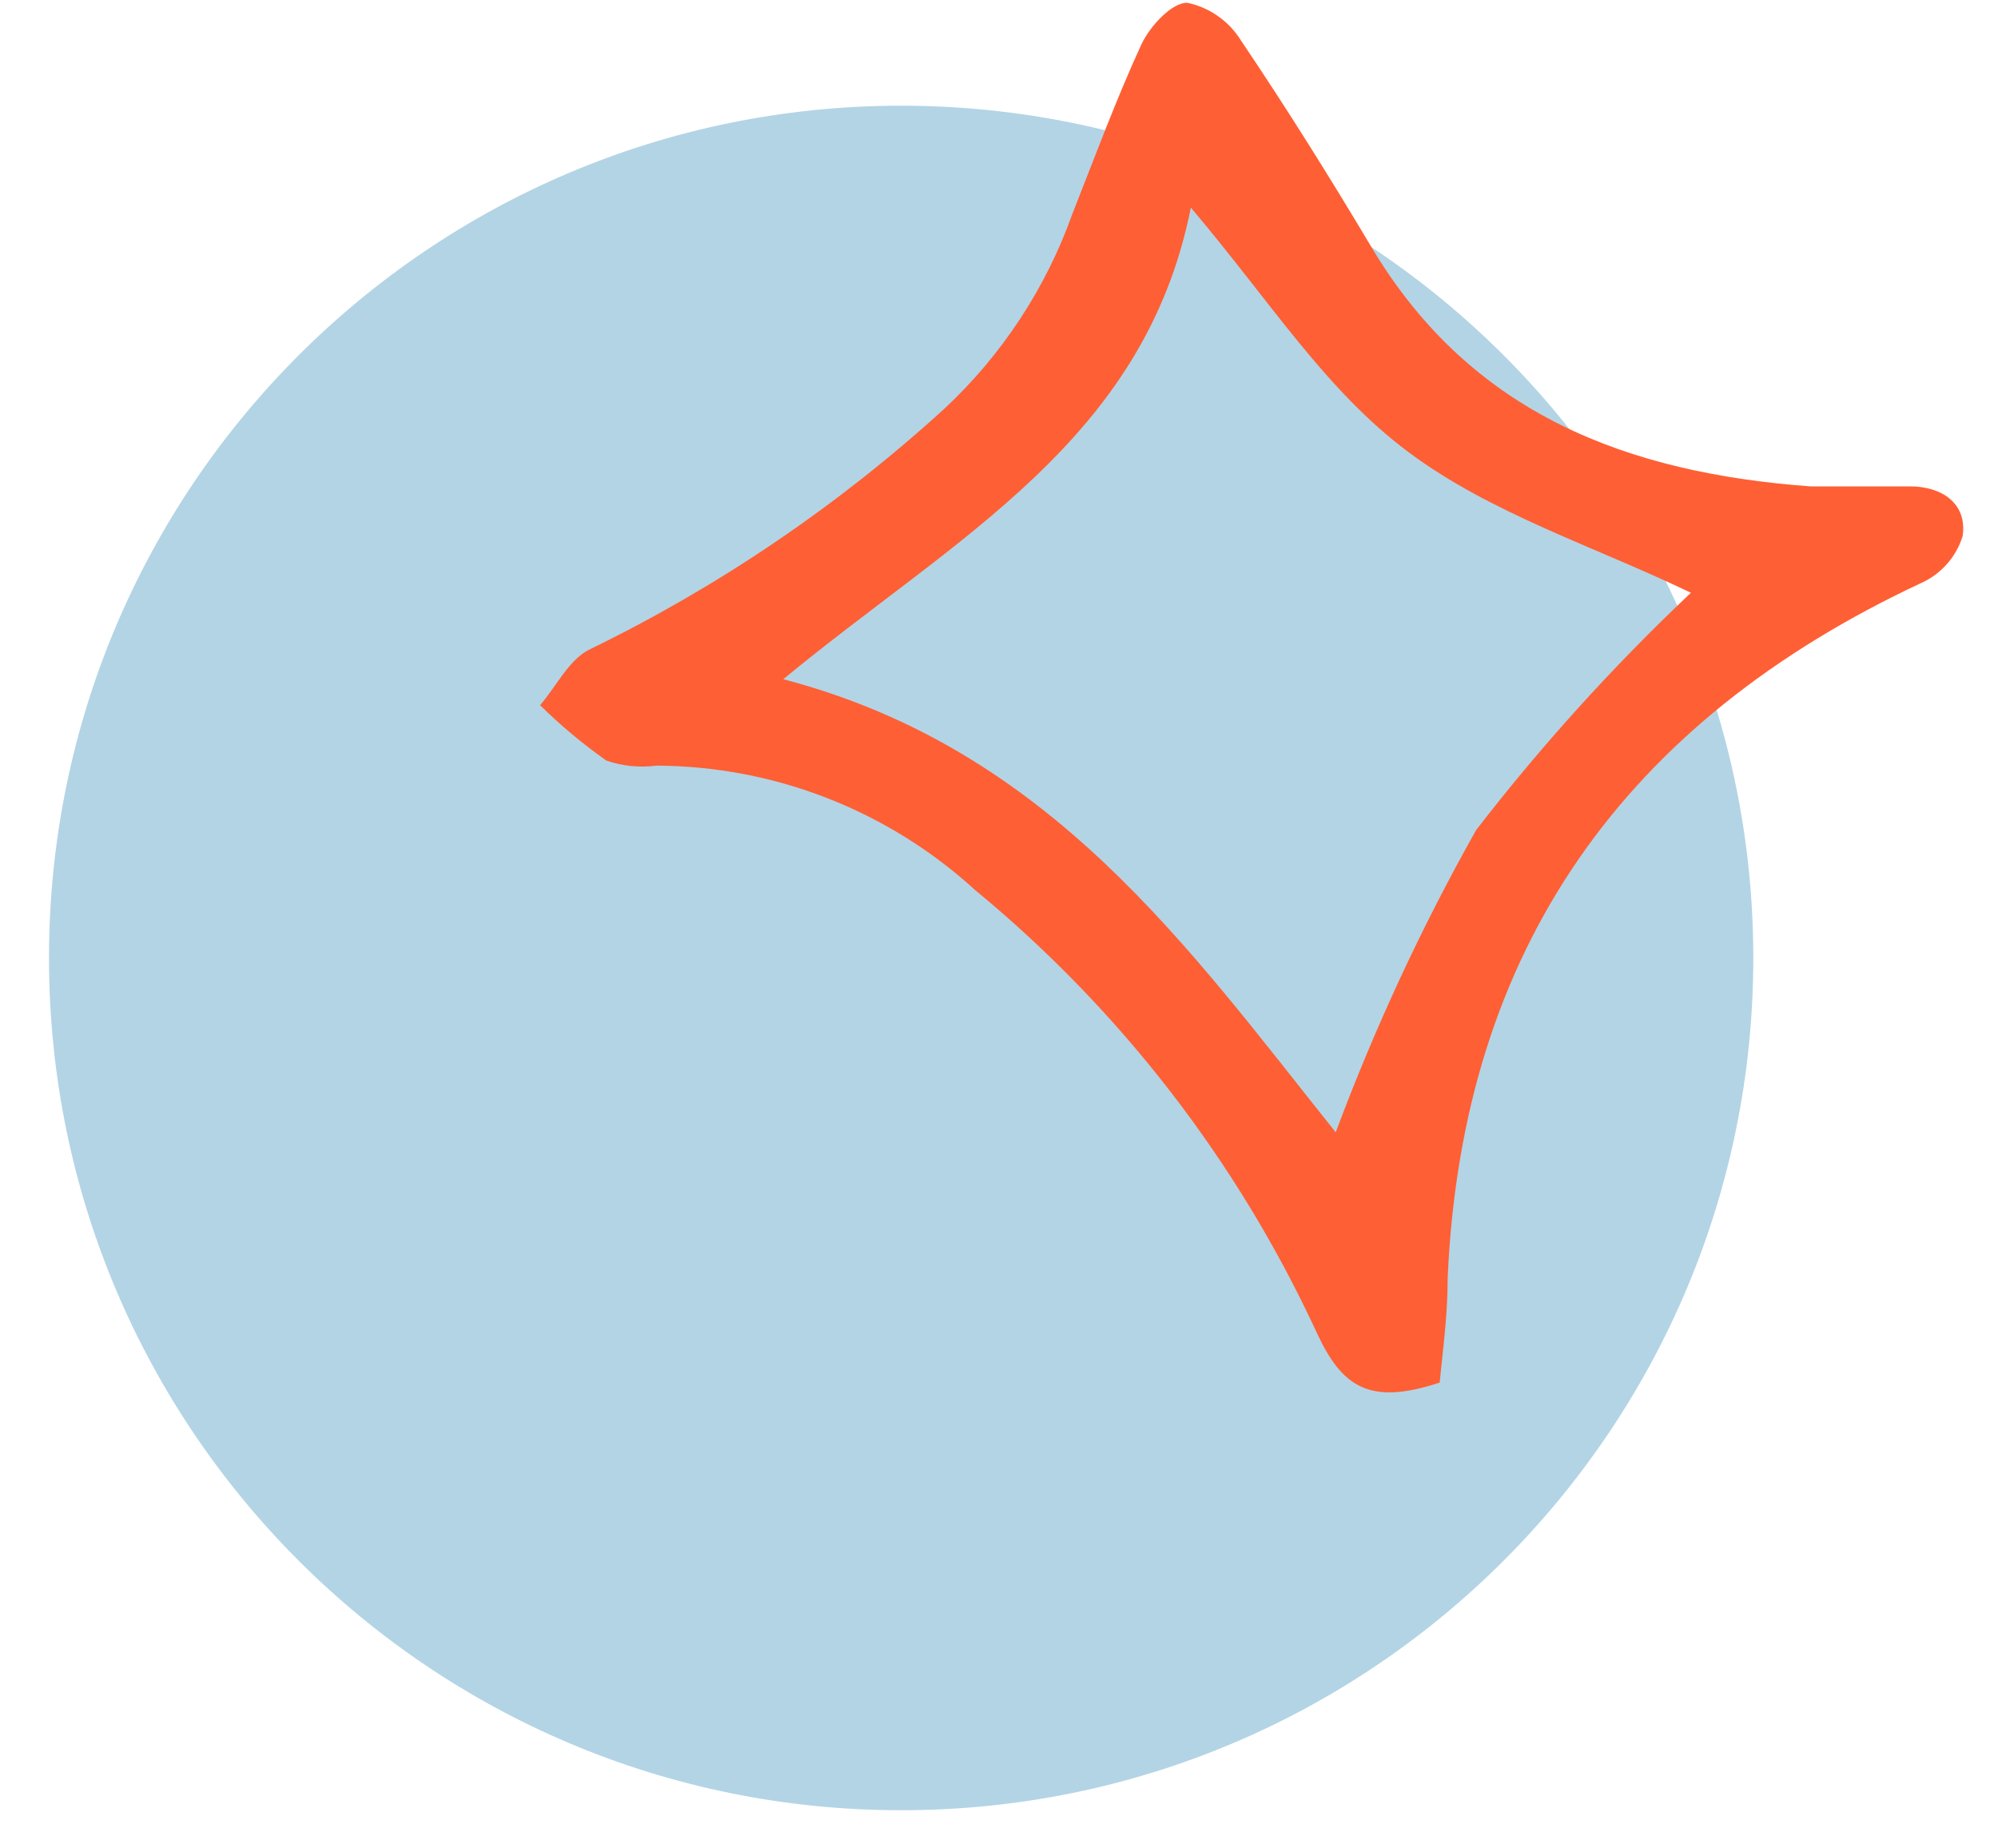
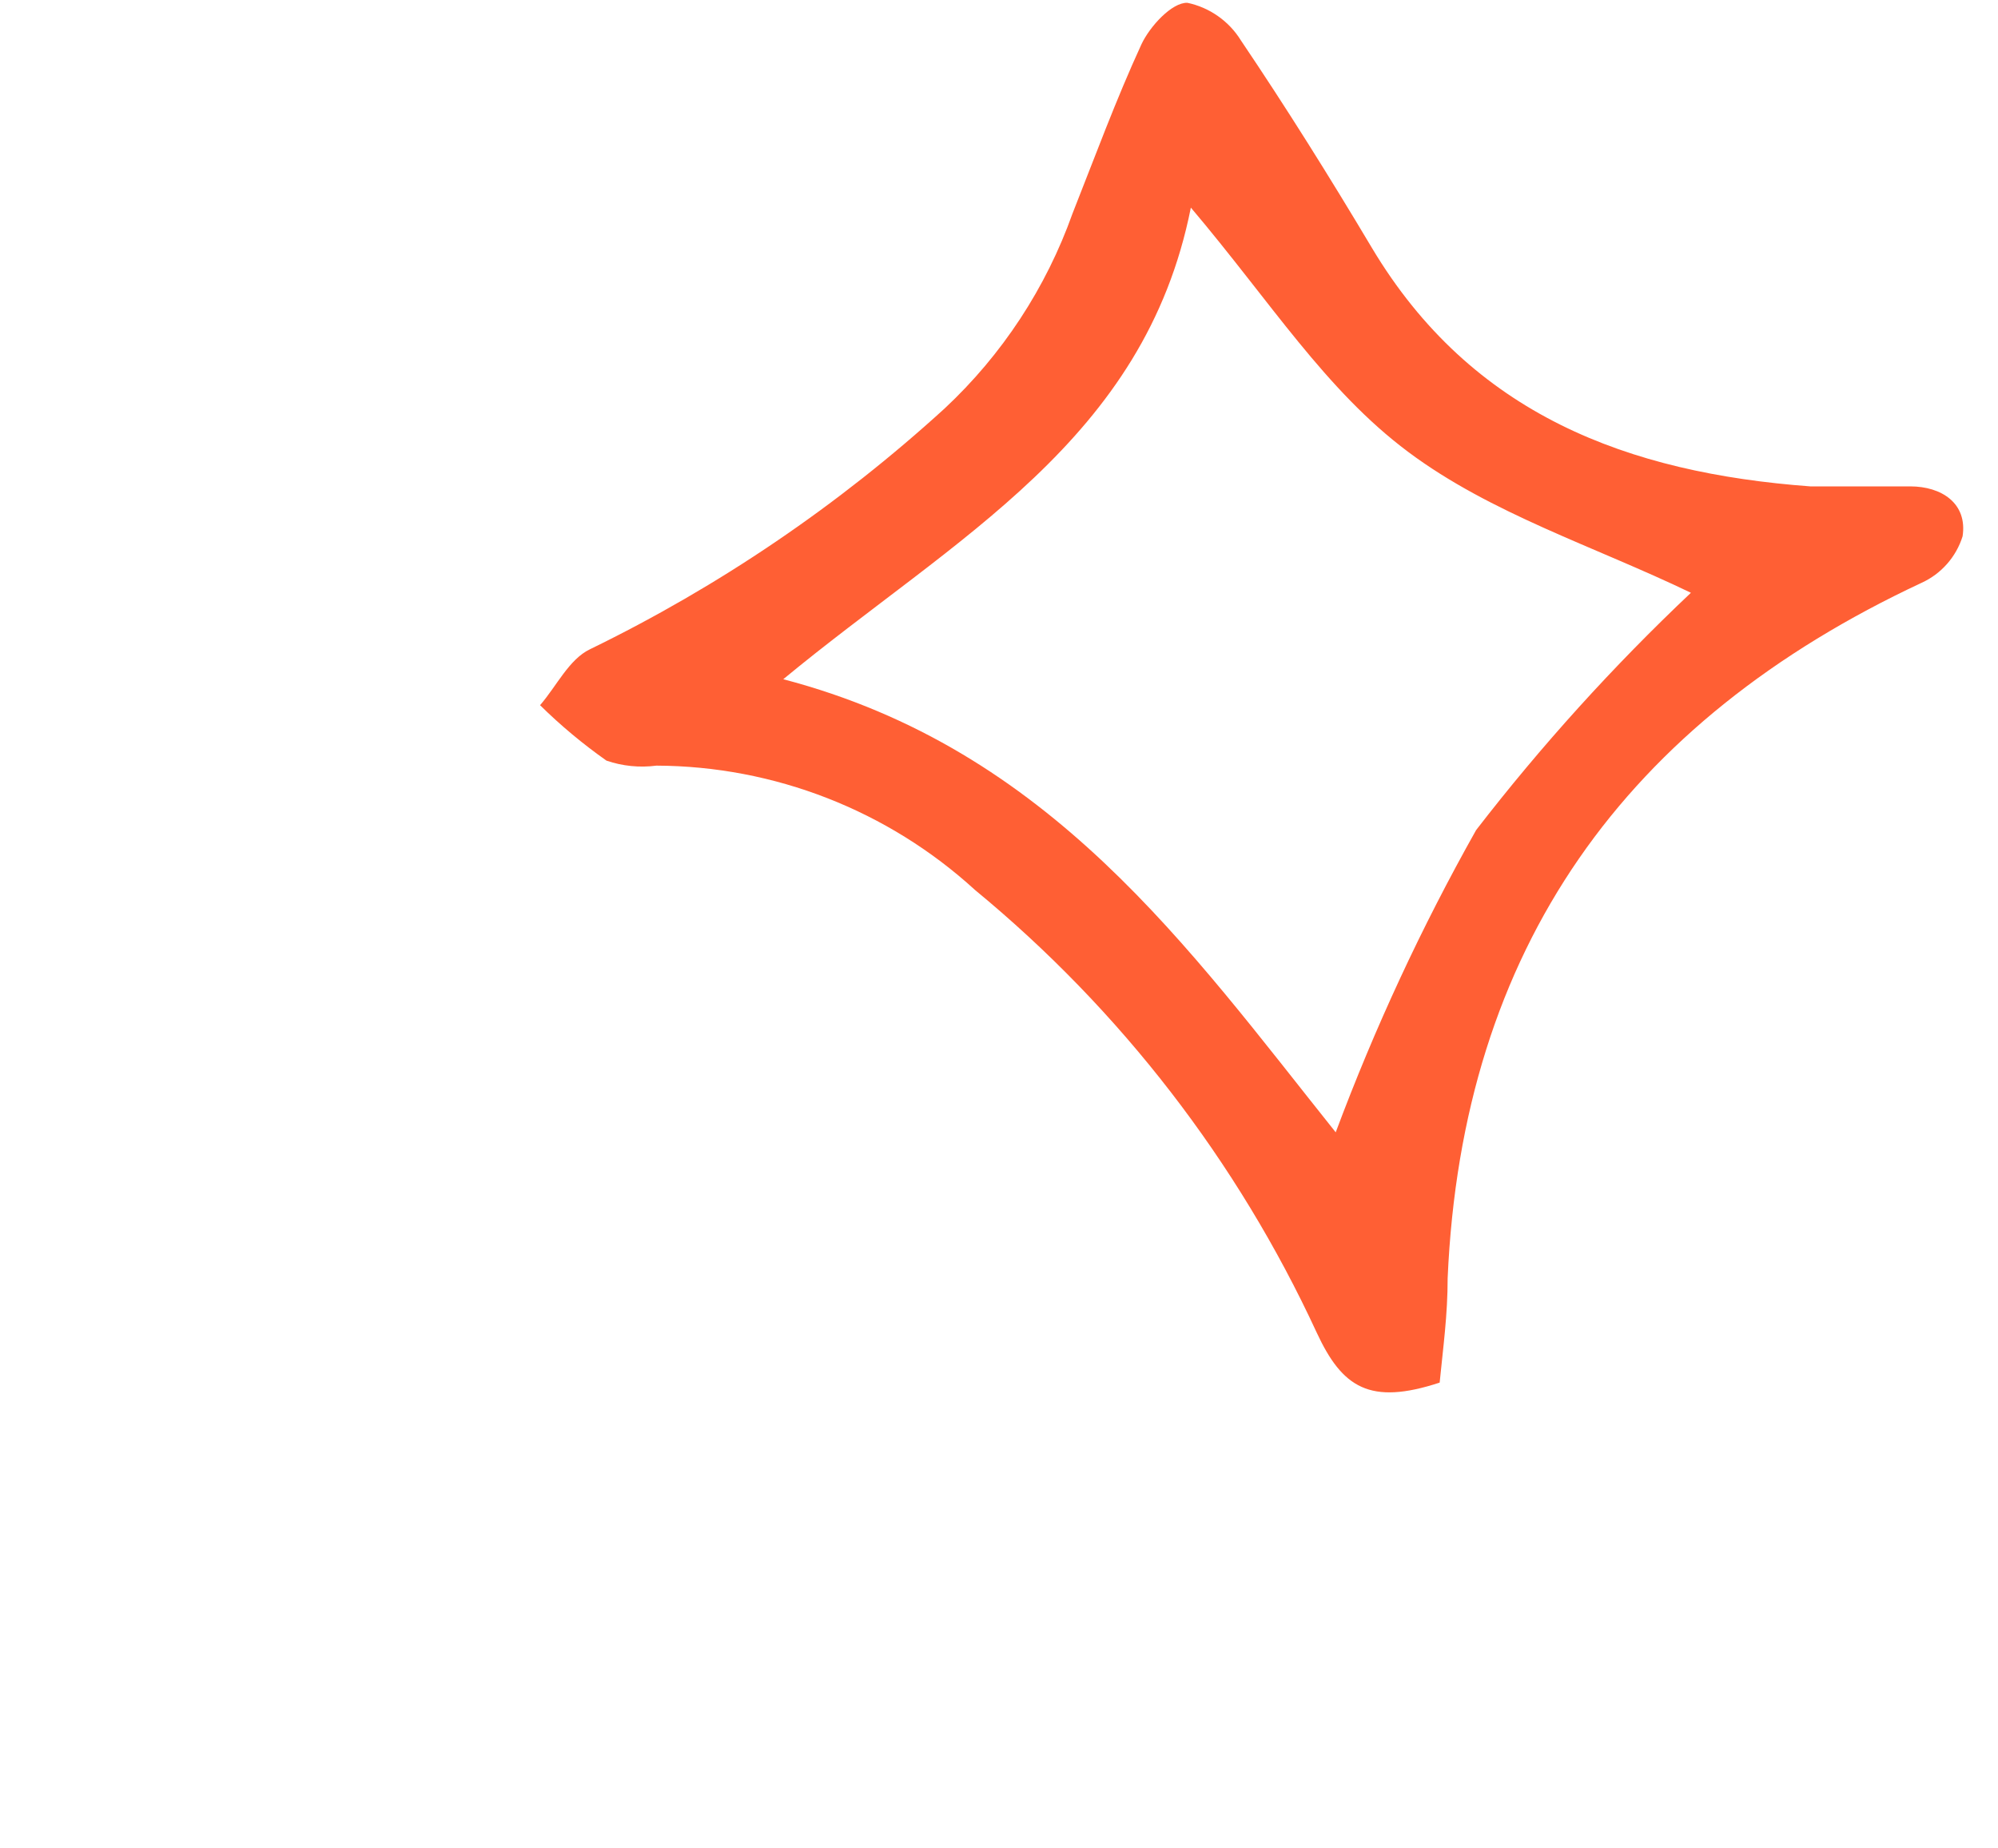
<svg xmlns="http://www.w3.org/2000/svg" width="40" height="37" viewBox="0 0 40 37" fill="none">
-   <path d="M18.041 36.236C27.463 36.236 35.101 28.598 35.101 19.176C35.101 9.754 27.463 2.116 18.041 2.116C8.619 2.116 0.981 9.754 0.981 19.176C0.981 28.598 8.619 36.236 18.041 36.236Z" fill="#B3D4E5" />
  <path fill-rule="evenodd" clip-rule="evenodd" d="M28.822 27.676C27.422 28.136 26.872 27.776 26.361 26.676C24.775 23.247 22.438 20.219 19.521 17.816C17.778 16.223 15.504 15.335 13.142 15.326C12.805 15.37 12.463 15.336 12.142 15.226C11.669 14.893 11.224 14.522 10.812 14.116C11.142 13.736 11.392 13.196 11.812 12.996C14.397 11.738 16.788 10.114 18.912 8.176C20.064 7.1 20.942 5.762 21.471 4.276C21.922 3.136 22.341 1.996 22.852 0.886C23.021 0.526 23.462 0.046 23.771 0.056C23.991 0.102 24.2 0.193 24.383 0.322C24.567 0.451 24.723 0.615 24.841 0.806C25.752 2.156 26.622 3.546 27.462 4.956C29.462 8.306 32.602 9.466 36.242 9.736C36.922 9.736 37.611 9.736 38.242 9.736C38.871 9.736 39.392 10.076 39.291 10.736C39.227 10.94 39.121 11.128 38.98 11.288C38.839 11.448 38.666 11.577 38.471 11.666C32.541 14.436 29.271 18.976 28.982 25.586C28.982 26.326 28.892 26.966 28.822 27.676ZM15.681 13.596C21.021 14.996 23.791 18.976 26.741 22.666C27.52 20.58 28.459 18.557 29.552 16.616C30.859 14.923 32.297 13.335 33.852 11.866C31.922 10.936 29.852 10.286 28.192 9.046C26.532 7.806 25.442 6.046 23.841 4.156C22.912 8.826 19.131 10.746 15.681 13.596Z" fill="#FF5F34" />
</svg>